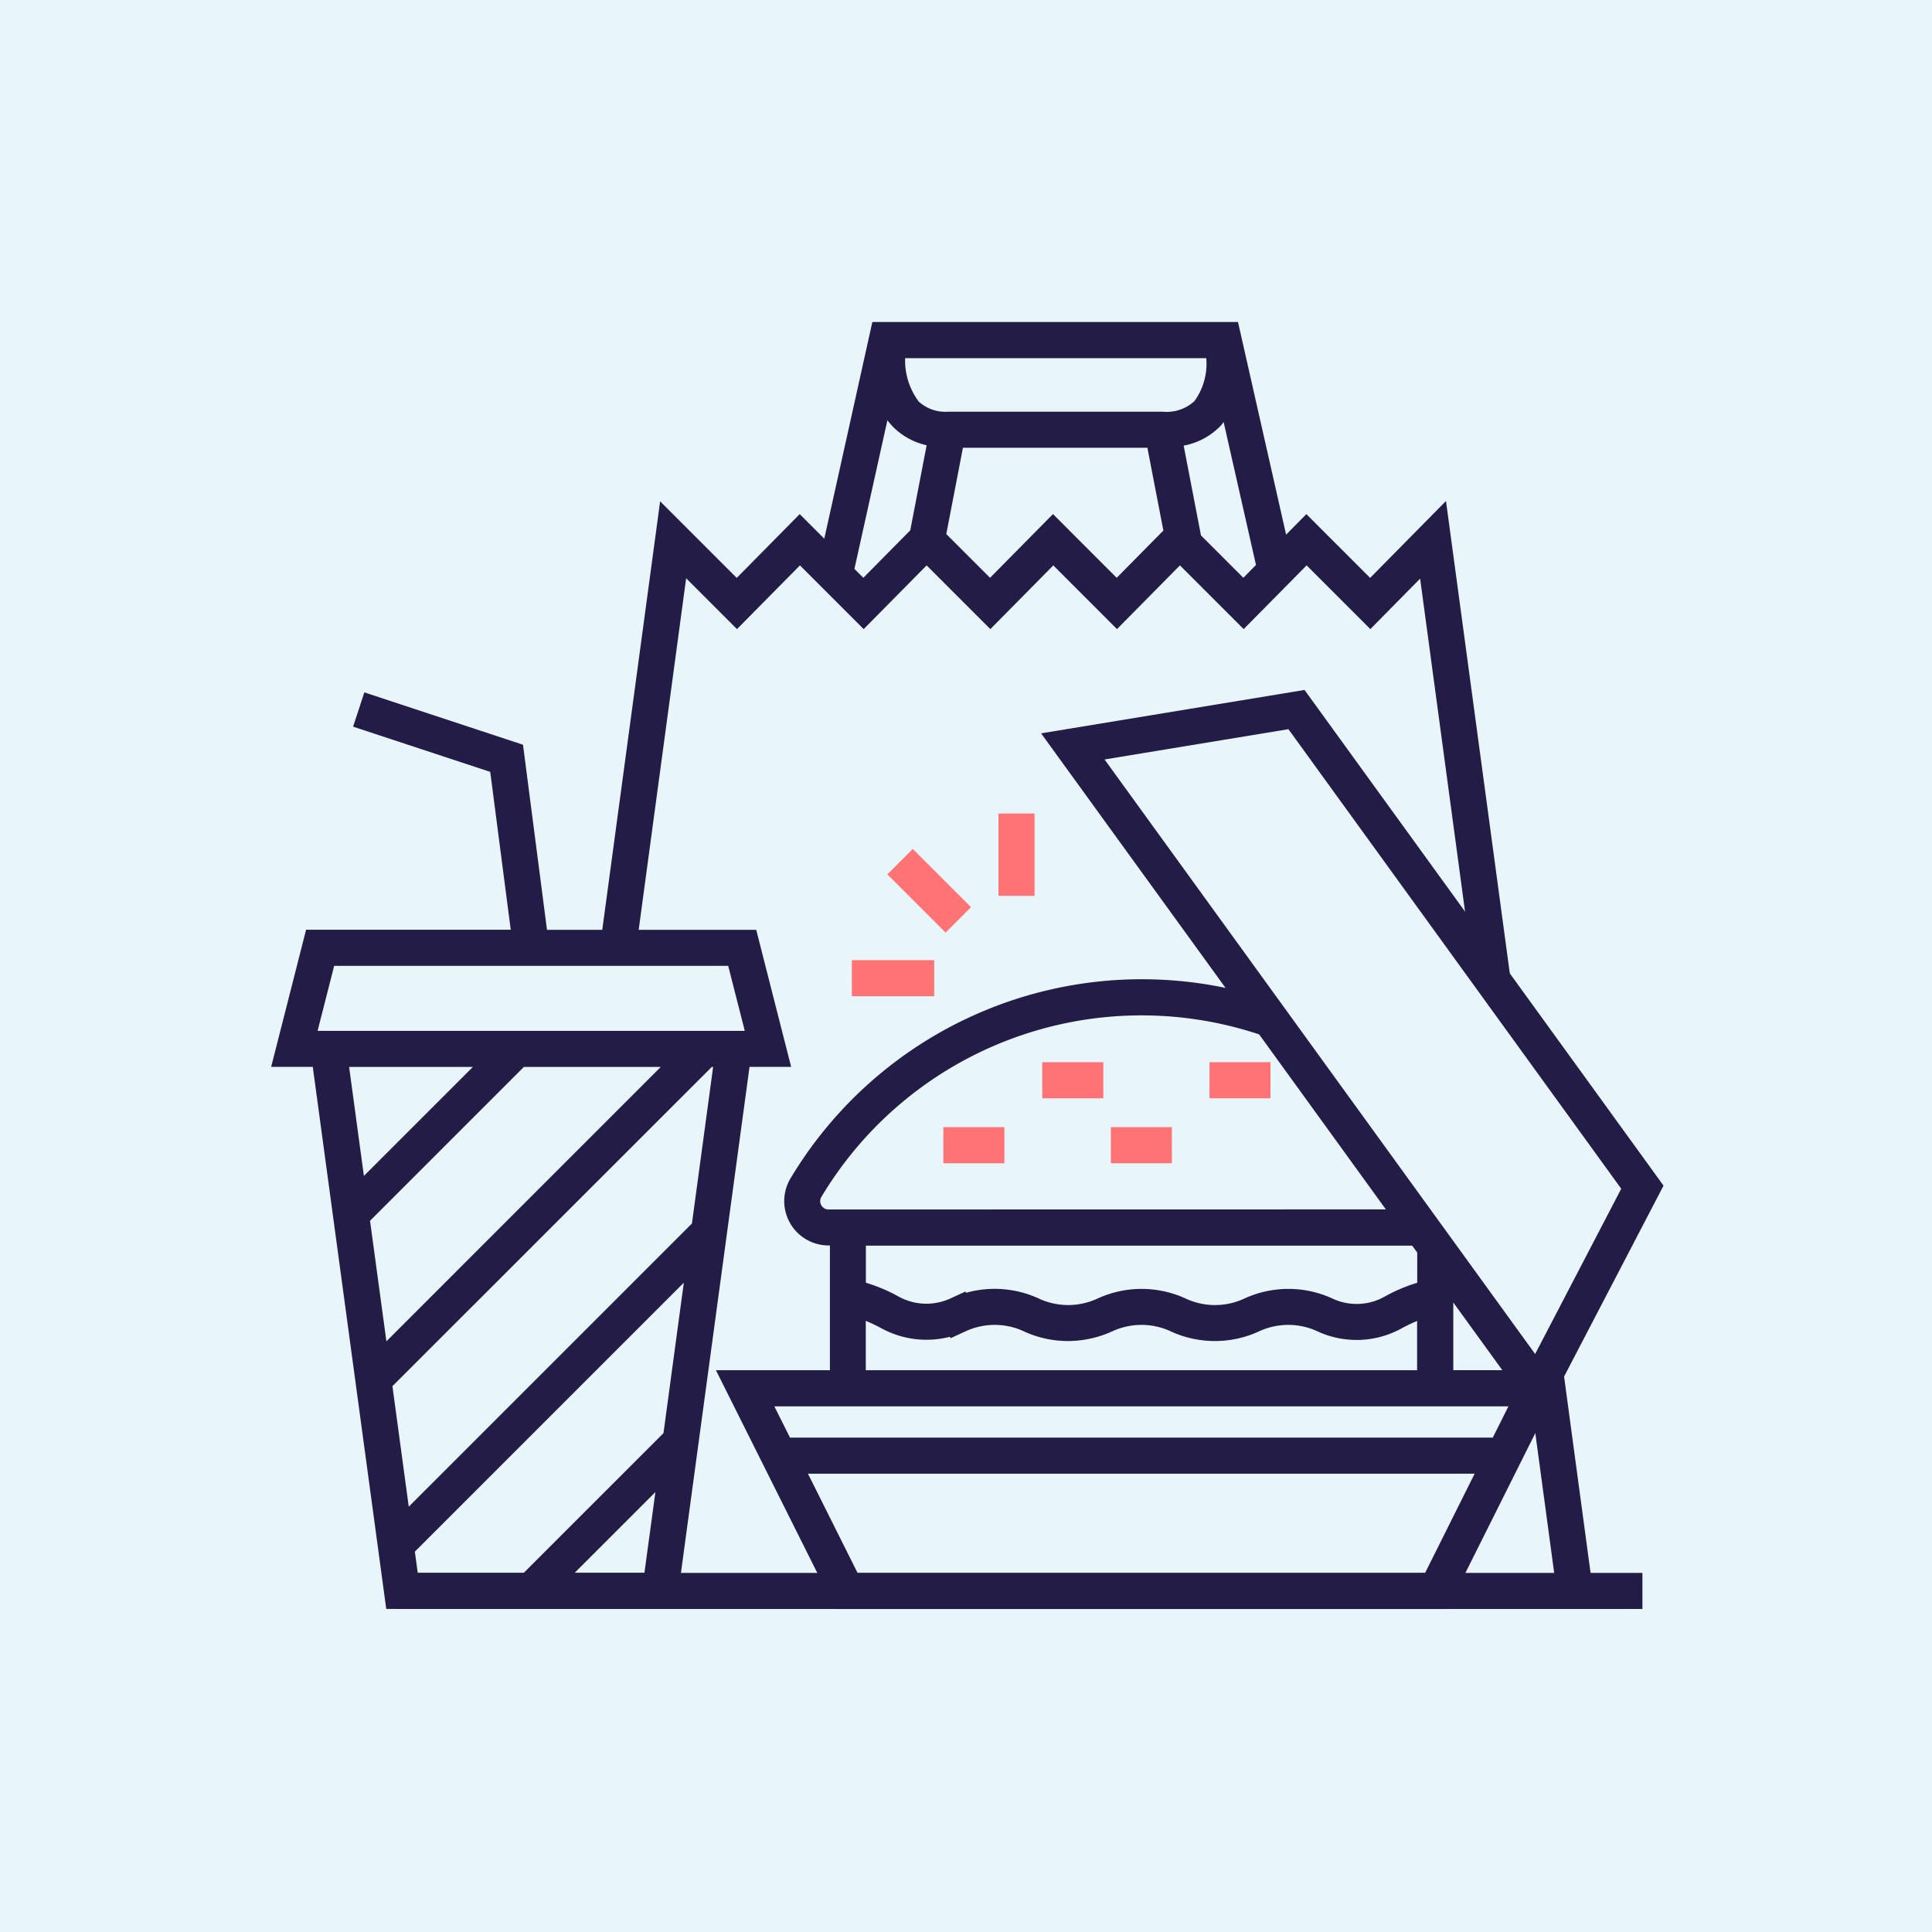
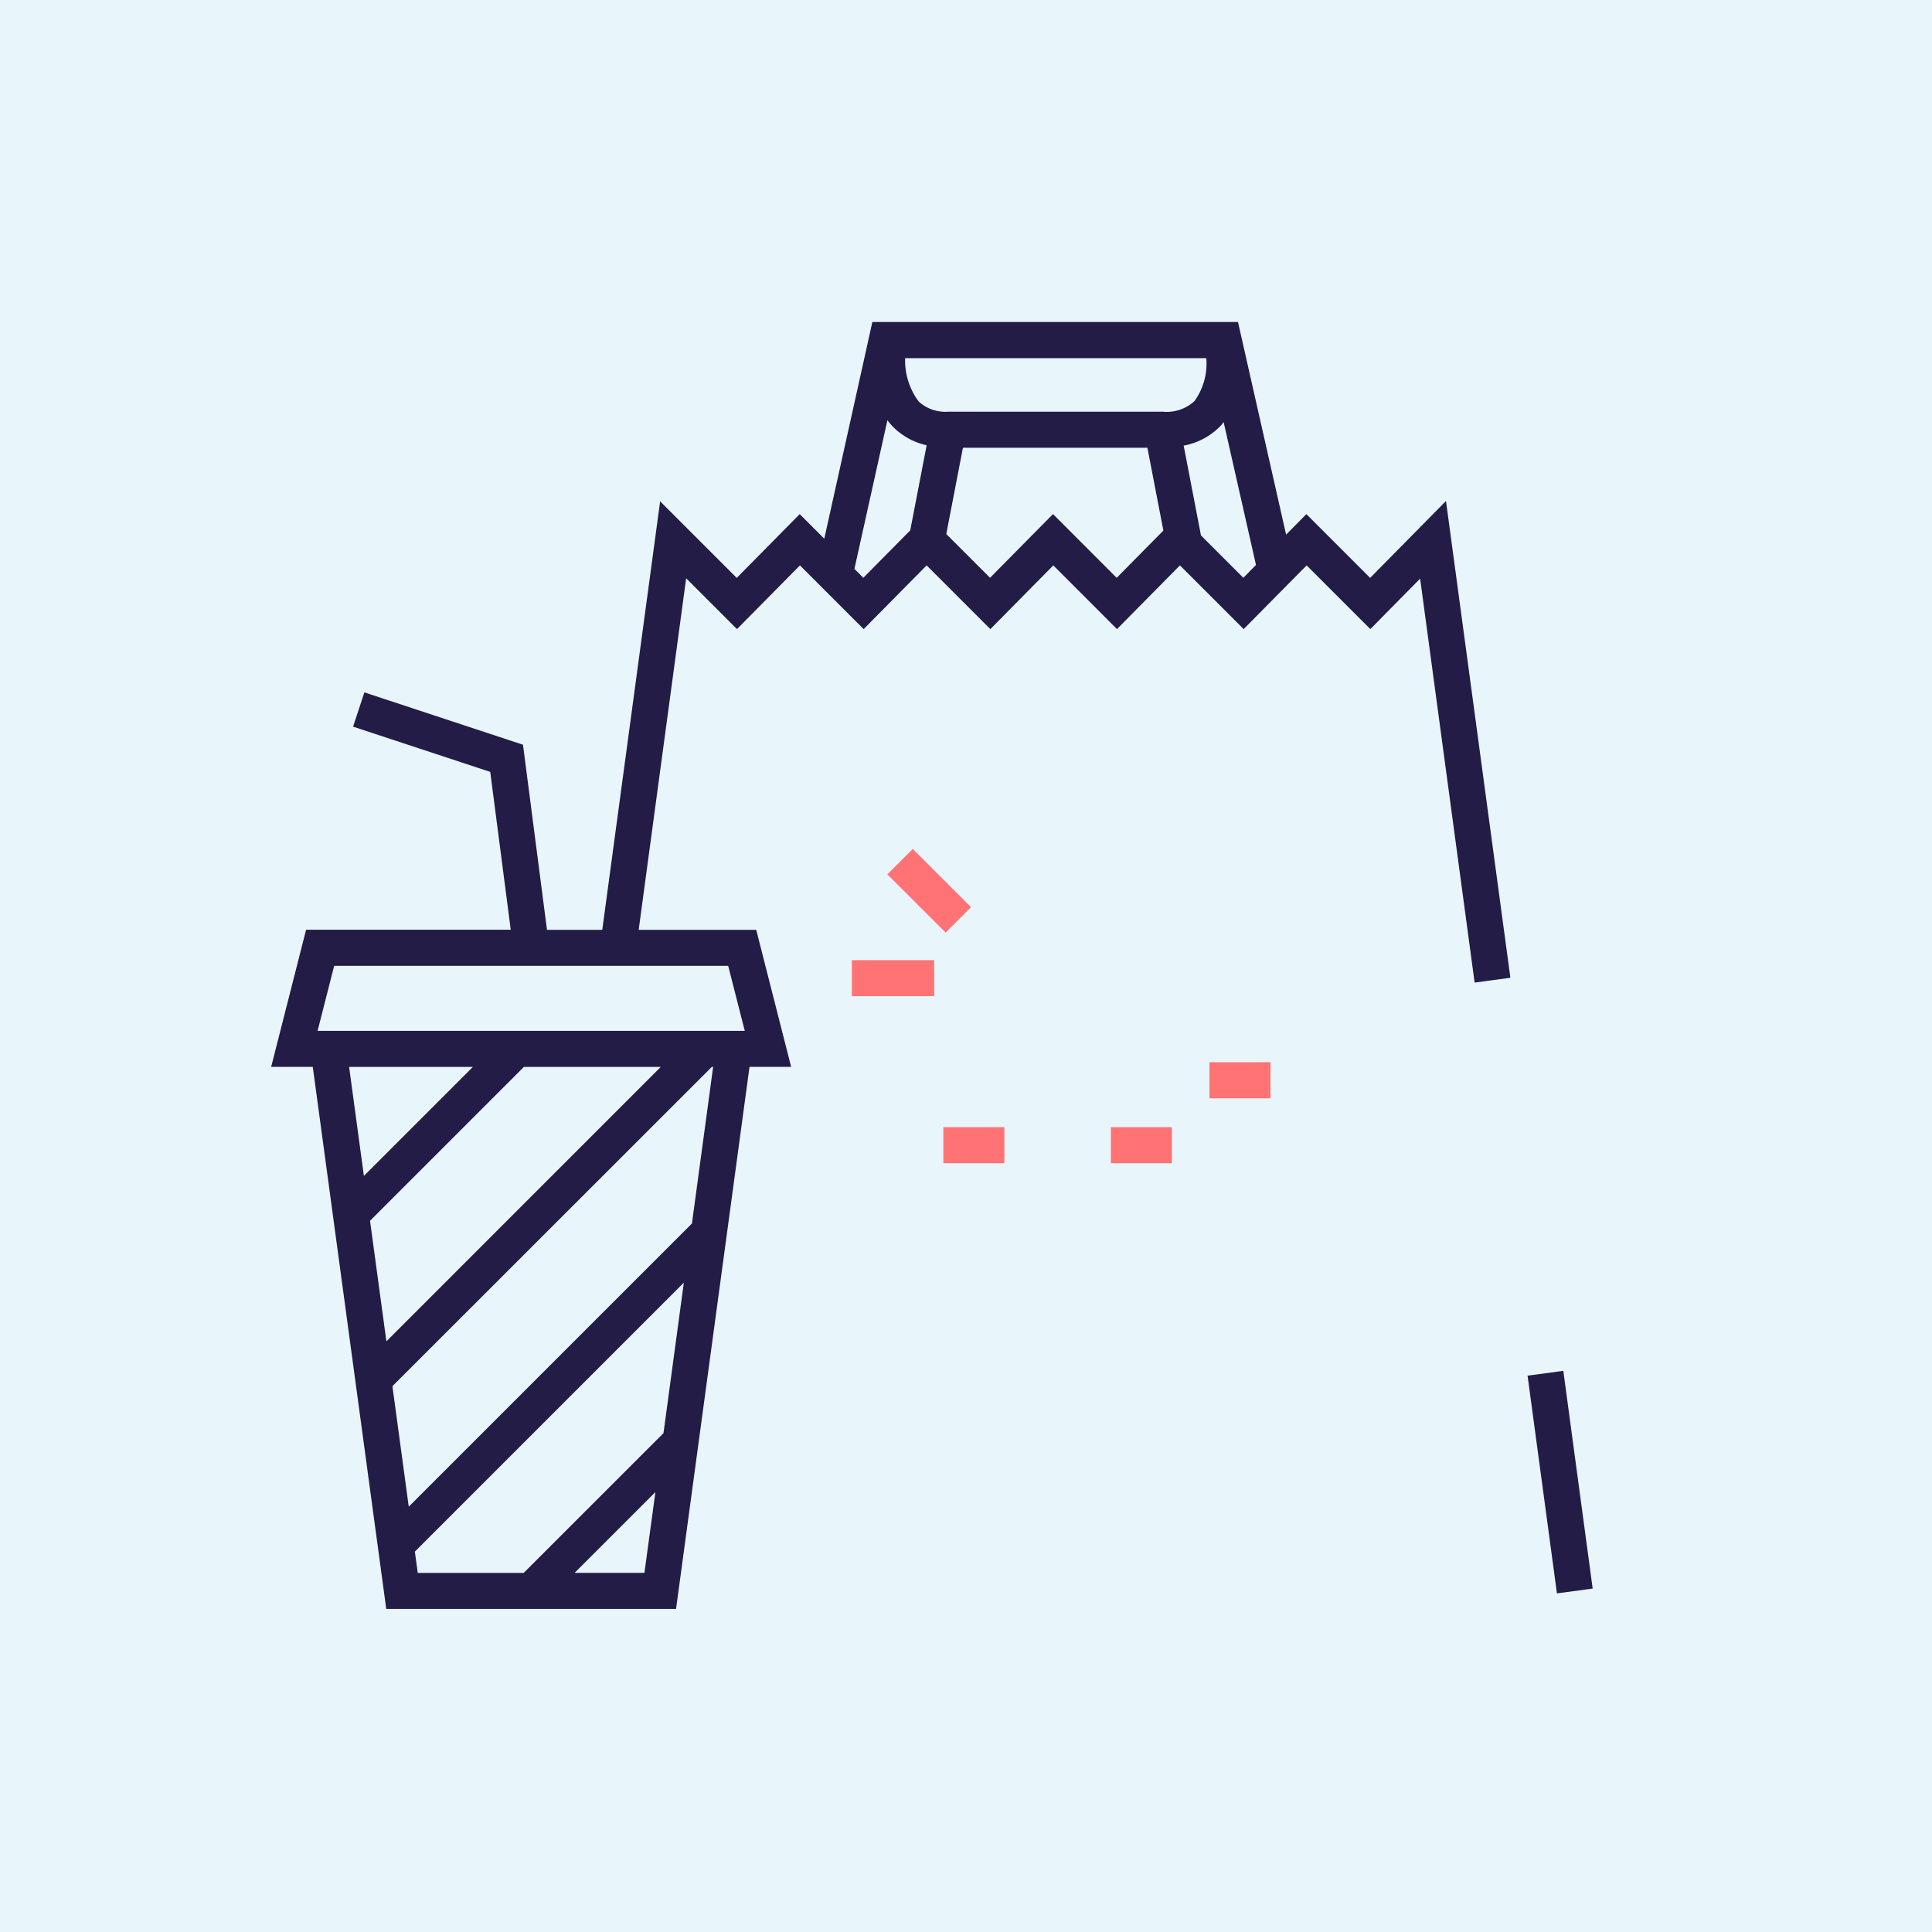
<svg xmlns="http://www.w3.org/2000/svg" width="114" height="114" viewBox="0 0 114 114">
  <g transform="translate(-420 -1271)">
    <rect width="114" height="114" transform="translate(420 1271)" fill="#e8f6fc" />
    <g transform="translate(436 1290)">
-       <path d="M122.909,277.8H49.42v2.128h73.489Z" transform="translate(-41.996 -203.989)" fill="#221c46" />
      <path d="M270.978,238.578l-2.109.285,1.733,12.846,2.109-.284Z" transform="translate(-194.733 -176.69)" fill="#221c46" />
      <path d="M134.286,50.094l-3.757-3.757-1.195,1.21L126.495,35H104.92l-2.836,12.786-1.45-1.45L96.918,50.1l-4.52-4.52L88.859,71.787l2.11.286,2.964-21.952,3,3,3.715-3.76,3.76,3.76,3.715-3.76,3.76,3.76,3.715-3.76,3.757,3.76,3.715-3.76,3.76,3.76,3.715-3.76,3.76,3.76,2.937-2.979,3.216,23.837,2.11-.286-3.8-28.132L134.292,50.1Zm-10.357-10.43a2.412,2.412,0,0,1-1.87.629H109.4a2.34,2.34,0,0,1-1.745-.6,4.053,4.053,0,0,1-.8-2.56h17.769A3.77,3.77,0,0,1,123.929,39.663Zm-19.541,10.43-.526-.526,1.946-8.77a4.463,4.463,0,0,0,.31.365,4.021,4.021,0,0,0,2.006,1.11l-.967,5.019Zm14.948,0-3.757-3.76-3.715,3.76-2.581-2.581.982-5.092H121.15l.942,4.885-2.754,2.788Zm7.475,0-2.5-2.5-1.021-5.3a4.039,4.039,0,0,0,2.2-1.189c.058-.061.1-.131.158-.2l1.909,8.43Z" transform="translate(-69.446 -35)" fill="#221c46" />
      <path d="M146.1,137.275l-1.5,1.5,3.437,3.437,1.5-1.5Z" transform="translate(-108.241 -106.183)" fill="#ff7375" />
-       <path d="M168.3,130.4H166.17v4.858H168.3Z" transform="translate(-123.254 -101.398)" fill="#ff7375" />
      <path d="M142.568,158.86H137.71v2.128h4.858Z" transform="translate(-103.446 -121.206)" fill="#ff7375" />
      <path d="M159.079,191.28h-3.6v2.128h3.6Z" transform="translate(-115.814 -143.771)" fill="#ff7375" />
-       <path d="M178.279,178.67h-3.6V180.8h3.6Z" transform="translate(-129.177 -134.994)" fill="#ff7375" />
      <path d="M191.589,191.28h-3.6v2.128h3.6Z" transform="translate(-138.441 -143.771)" fill="#ff7375" />
      <path d="M210.729,178.67h-3.6V180.8h3.6Z" transform="translate(-151.762 -134.994)" fill="#ff7375" />
-       <path d="M167.245,135.668,146.062,106.42l-15.544,2.56L141.4,124a24.157,24.157,0,0,0-25.679,11.257,2.615,2.615,0,0,0,2.256,3.94h.079v7.363H111.33l7.047,14.09h36.112l6.15-12.3Zm-14.534,3.955V141.4a9.581,9.581,0,0,0-1.985.851,3.365,3.365,0,0,1-2.973.1l-.03-.015a6.222,6.222,0,0,0-5.223,0,4.1,4.1,0,0,1-3.441,0,6.222,6.222,0,0,0-5.223,0,4.113,4.113,0,0,1-3.417.012l-.088-.049-.036-.009a6.227,6.227,0,0,0-4.2-.3l-.04-.073-.885.407a3.4,3.4,0,0,1-3.019-.088,9.8,9.8,0,0,0-1.973-.839V139.21h32.236l.3.41Zm2.128,2.94,2.894,3.995h-2.894Zm-9.728-33.829,19.638,27.117-5.08,9.752-25.408-35.082Zm-27.564,28.09a.476.476,0,0,1,0-.48,22.014,22.014,0,0,1,25.837-9.6l7.475,10.324c-9.467.006-26.466.006-32.887.006a.487.487,0,0,1-.423-.246Zm2.633,6.825a9.983,9.983,0,0,1,.964.462,5.552,5.552,0,0,0,3.988.477l.046.082.885-.407a4.087,4.087,0,0,1,3.435,0l.091.043h0a6.222,6.222,0,0,0,2.52.532,6.342,6.342,0,0,0,2.611-.575,4.1,4.1,0,0,1,3.441,0,6.222,6.222,0,0,0,5.223,0,4.094,4.094,0,0,1,3.438,0l.024.012a5.5,5.5,0,0,0,4.888-.155,9.859,9.859,0,0,1,.97-.468v2.909H120.173v-2.909Zm32.993,14.875H119.69l-2.931-5.861H156.1Zm3.995-7.989H115.7l-.924-1.845h43.317l-.924,1.845Z" transform="translate(-85.086 -84.708)" fill="#221c46" />
      <path d="M55.683,128.988,53.622,120.9H41.276L39.86,109.979,30.5,106.89l-.666,2.022,8.093,2.669,1.21,9.315H27.061L25,128.988h2.456l4.335,31.984h17.1l4.335-31.984h2.459Zm-26.968-5.961H51.968l.979,3.836H27.739l.979-3.836Zm2.119,15.042,9.077-9.077h8.077L31.8,145.182Zm6.068-9.077-6.43,6.43-.872-6.43h7.3Zm-3.423,28.6L49.35,141.722l-1.2,8.877L39.9,158.847h-6.25Zm9.427,1.252,4.767-4.767-.648,4.767H42.906Zm6.913-20.605-16.7,16.7-.964-7.111L51,128.991h.079l-1.252,9.251Z" transform="translate(-25 -85.035)" fill="#221c46" />
    </g>
  </g>
</svg>